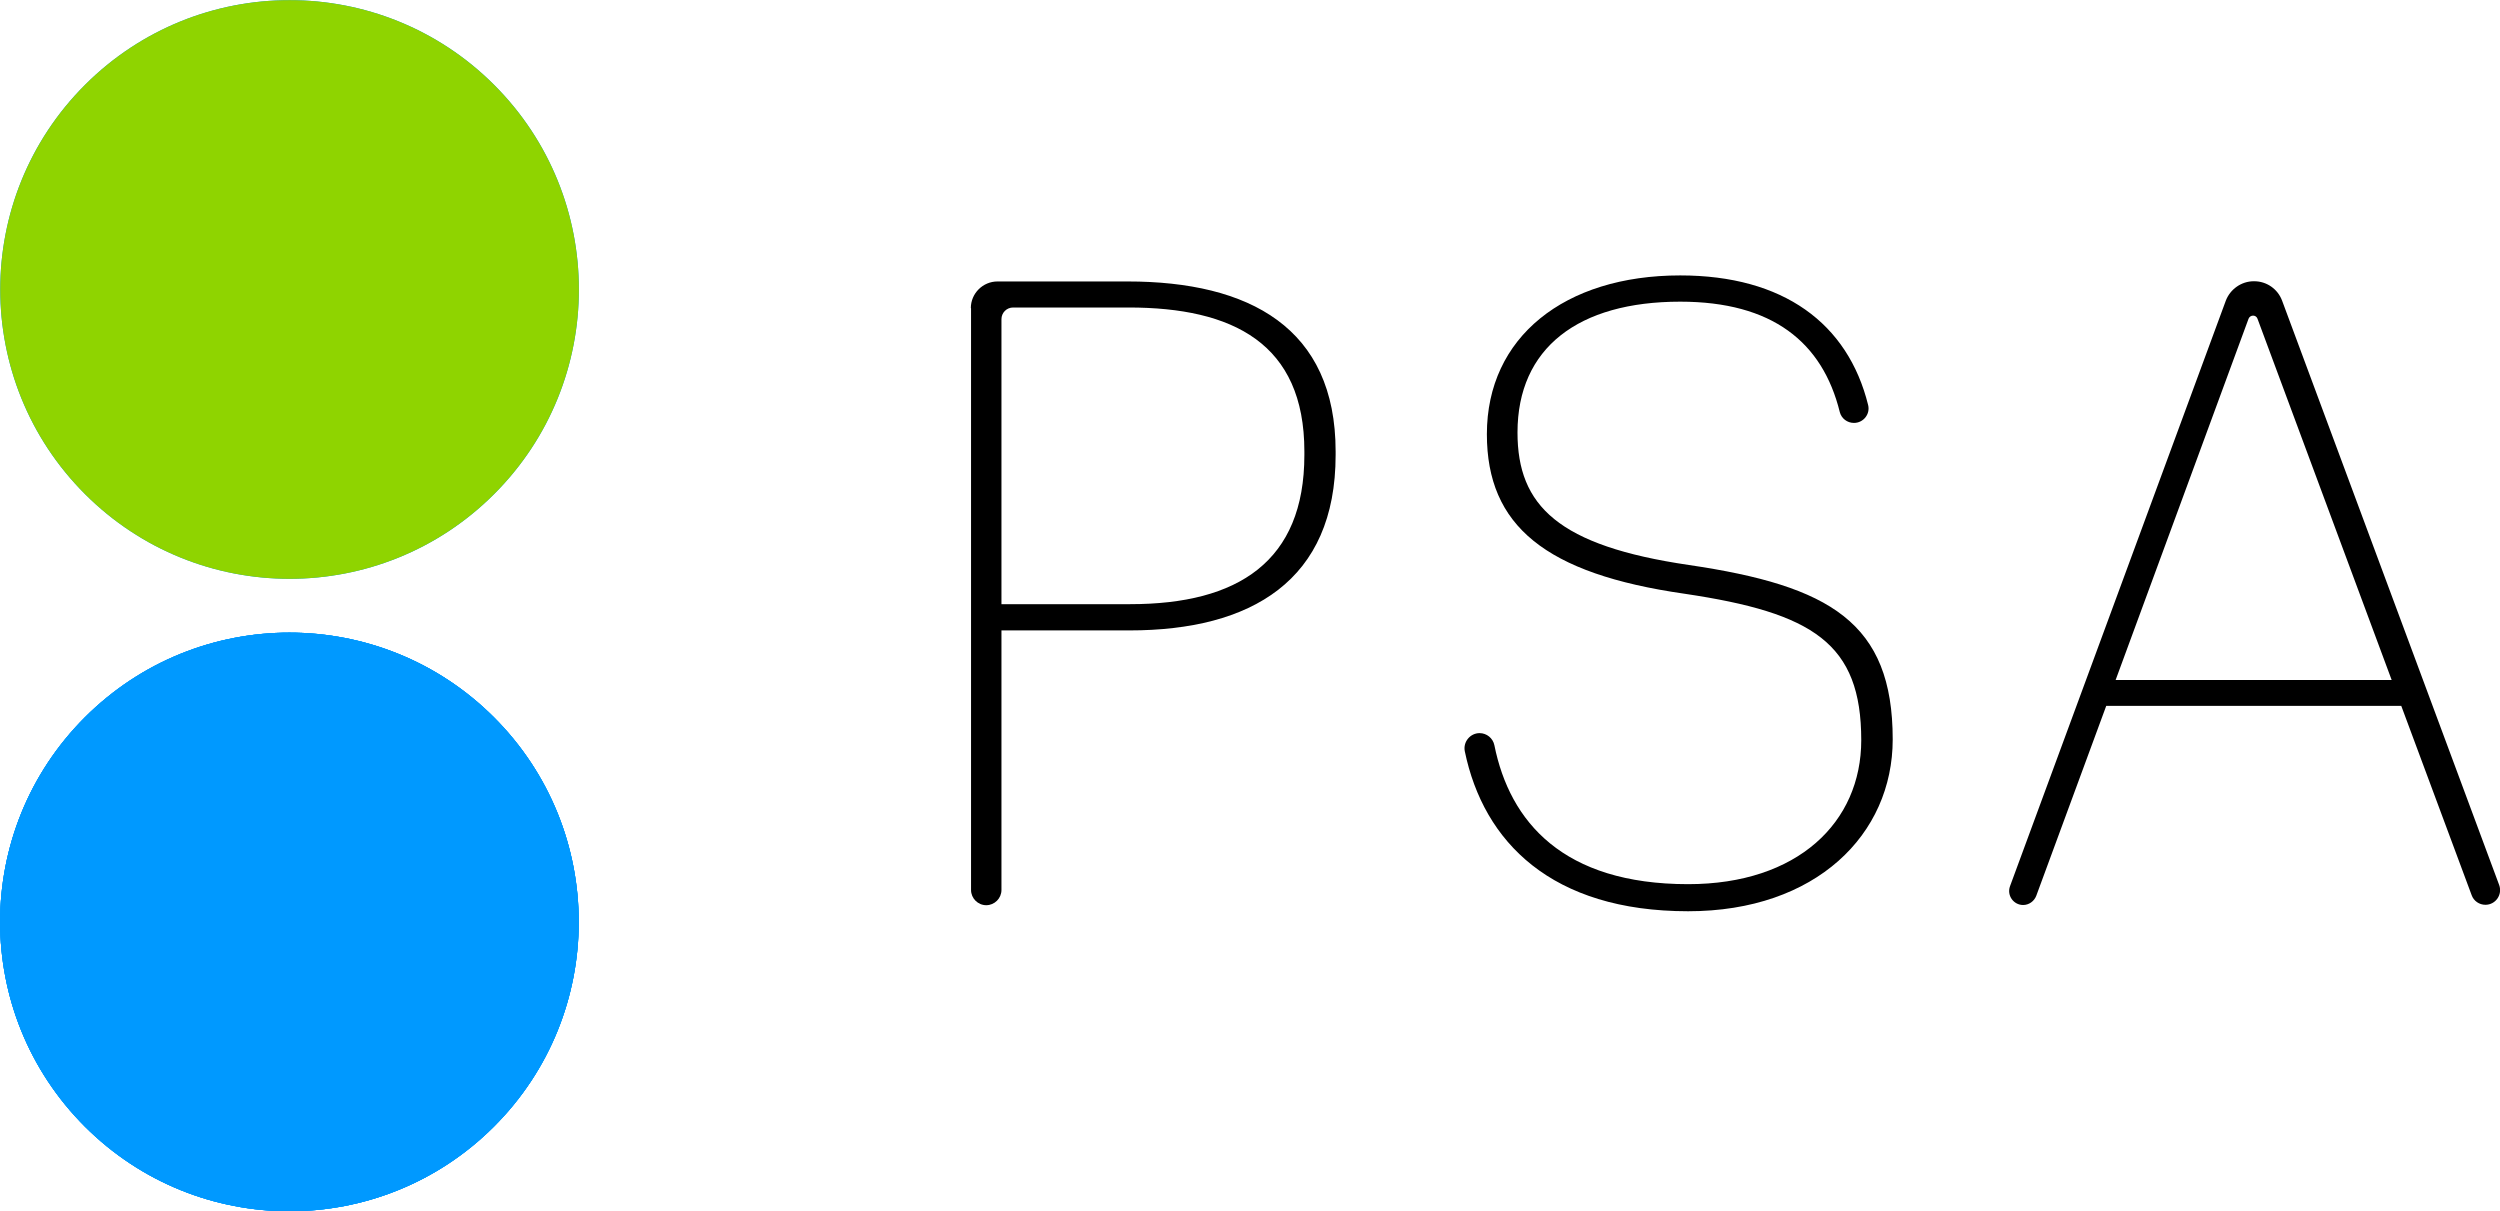
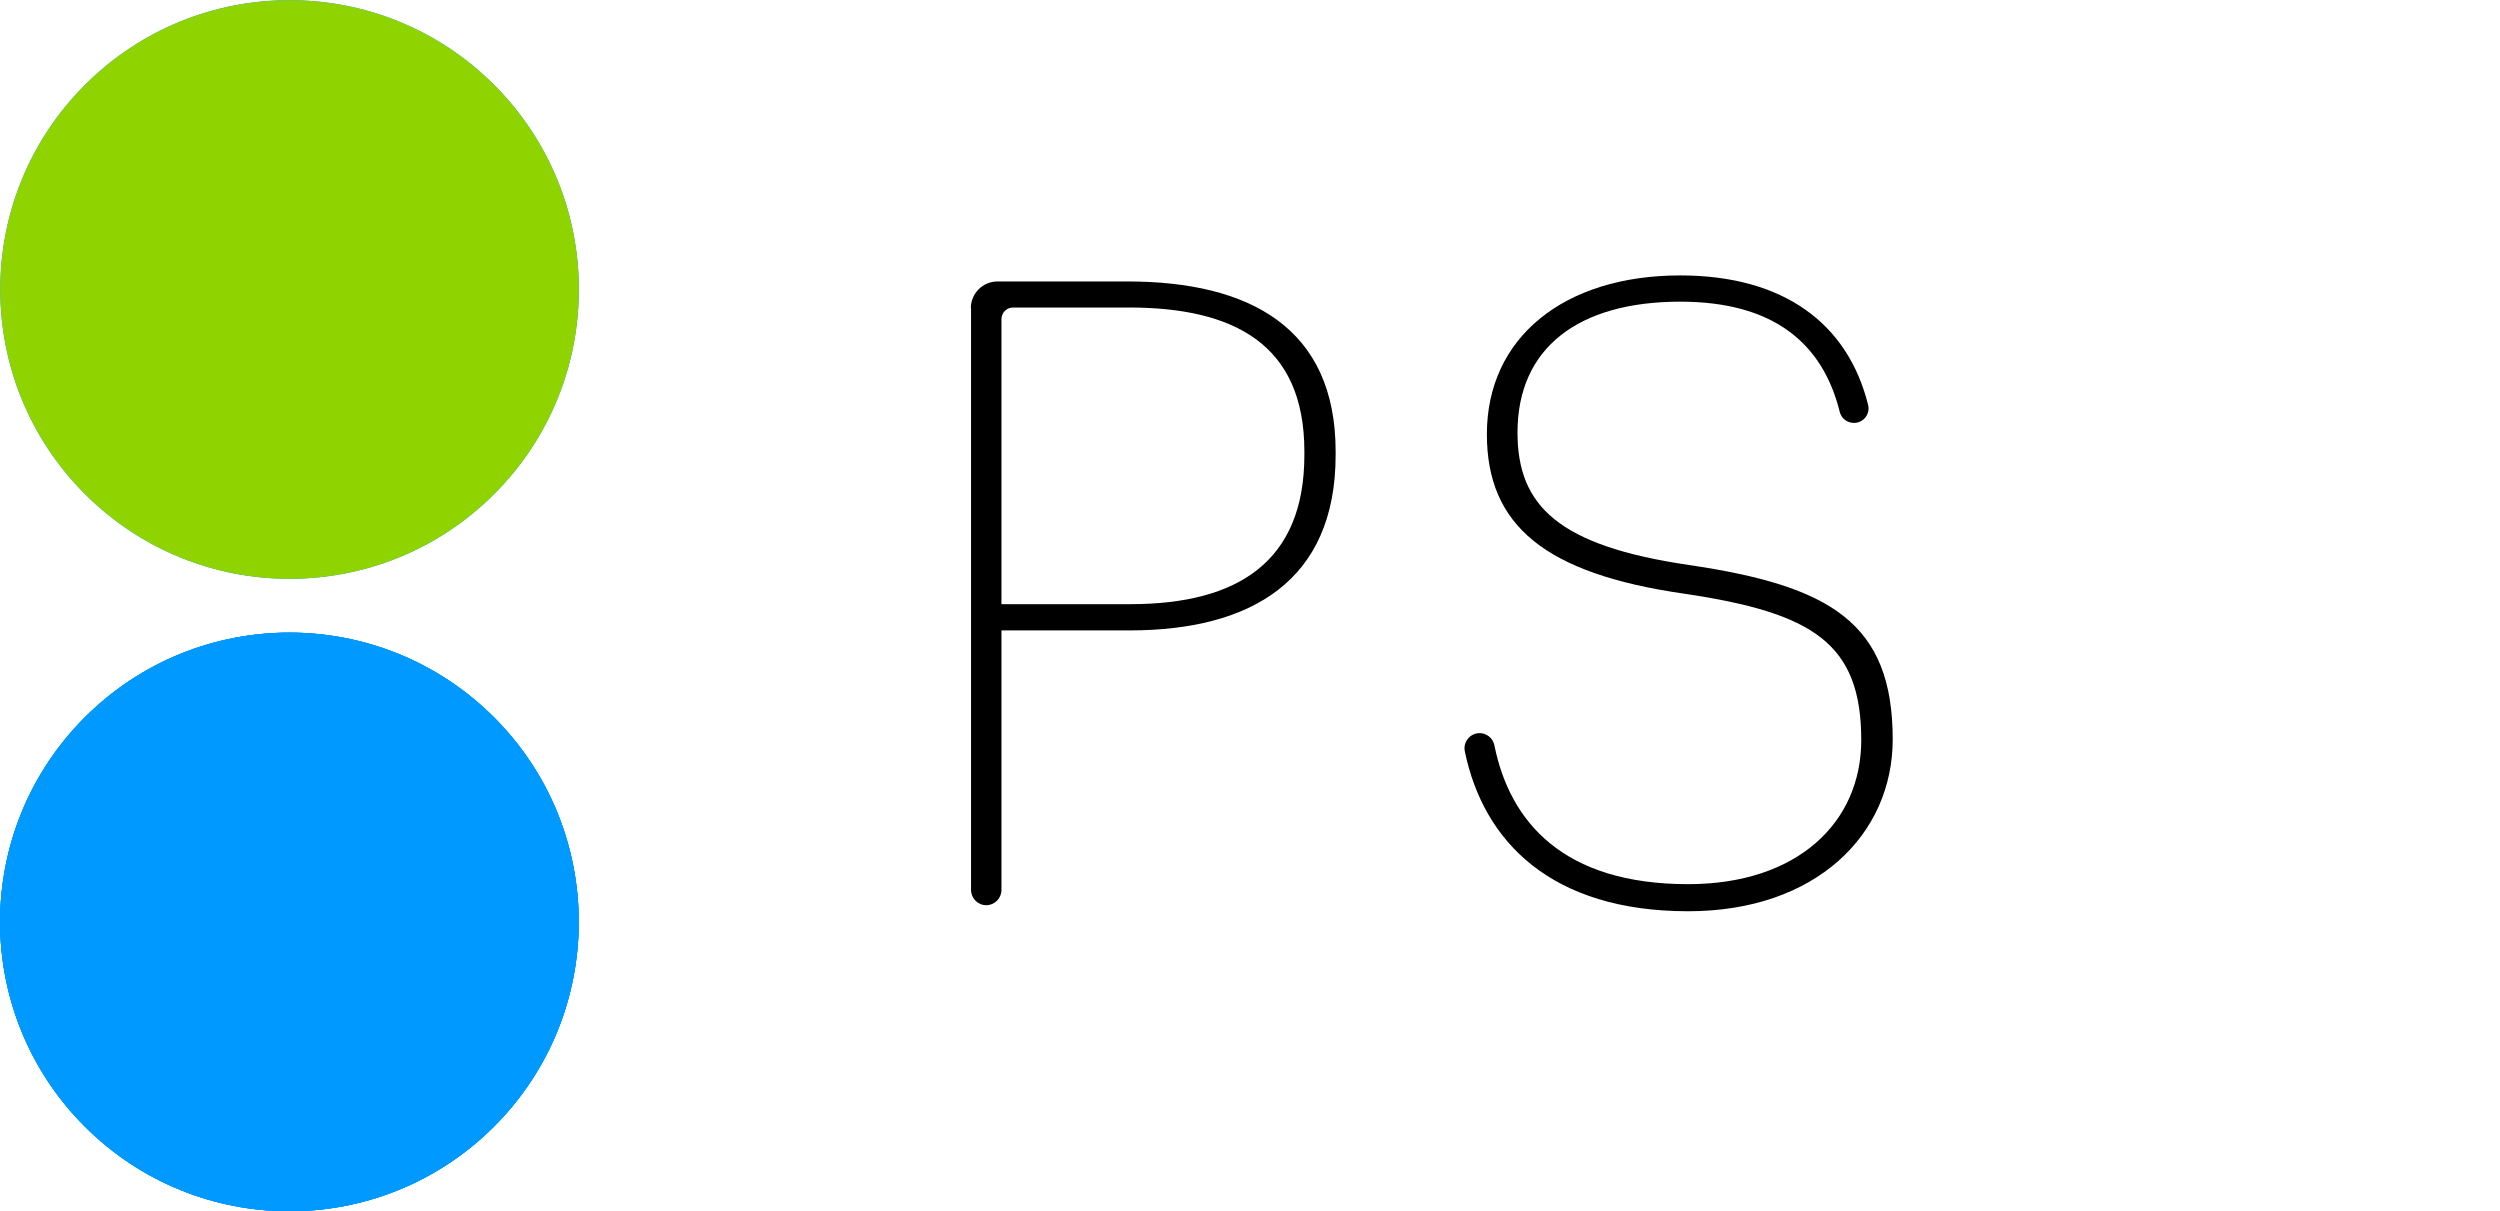
<svg xmlns="http://www.w3.org/2000/svg" version="1.1" x="0px" y="0px" viewBox="0 0 1200 581.5" style="enable-background:new 0 0 1200 581.5;" xml:space="preserve">
  <style type="text/css">
	.st0{fill:#0099FF;}
	.st1{fill:#8FD400;}
</style>
  <g id="_x3C_Ebene_x3E_">
</g>
  <g id="_x3C_Ebene_x3E__00000094604967351637248230000003190947114361692560_">
</g>
  <g id="_x3C_Ebene_x3E__00000134246882558977794530000011094812792029370502_">
</g>
  <g id="_x3C_Ebene_x3E__00000033369124132239403740000018298771658357994171_">
</g>
  <g id="_x3C_Ebene_x3E__00000048476223233584814000000017595409092434465930_">
    <g>
      <g>
        <g>
          <g>
            <ellipse transform="matrix(0.707 -0.707 0.707 0.707 -272.27 227.89)" class="st0" cx="139" cy="442.6" rx="138.9" ry="138.9" />
          </g>
          <g>
            <ellipse transform="matrix(0.707 -0.707 0.707 0.707 -272.27 227.89)" class="st0" cx="139" cy="442.6" rx="138.9" ry="138.9" />
          </g>
          <g>
            <ellipse transform="matrix(0.707 -0.707 0.707 0.707 -272.27 227.89)" class="st0" cx="139" cy="442.6" rx="138.9" ry="138.9" />
          </g>
        </g>
        <ellipse transform="matrix(0.707 -0.707 0.707 0.707 -57.556 138.952)" class="st0" cx="139" cy="139" rx="138.9" ry="138.9" />
      </g>
      <g>
        <g>
          <g>
            <ellipse transform="matrix(0.707 -0.707 0.707 0.707 -272.27 227.89)" class="st0" cx="139" cy="442.6" rx="138.9" ry="138.9" />
          </g>
        </g>
        <ellipse transform="matrix(0.707 -0.707 0.707 0.707 -57.556 138.952)" class="st1" cx="139" cy="139" rx="138.9" ry="138.9" />
      </g>
    </g>
    <g>
      <g>
        <g>
          <path d="M466,147.9c0-7.1,5.8-12.8,12.8-12.8h62.4c58.5,0,99.9,22.2,99.9,81.6v1.7c0,60.3-40.5,84.2-99,84.2h-61.4v124.6      c0,4-3.3,7.3-7.3,7.3l0,0c-4,0-7.3-3.3-7.3-7.3V147.9z M542.5,290c51.8,0,83.6-20.5,83.6-71.6v-1.7c0-51.9-34.3-69.1-84.4-69.1      h-55.4c-3.1,0-5.6,2.5-5.6,5.6V290H542.5z" />
          <path d="M710.2,351.9L710.2,351.9c3.4,0,6.4,2.4,7.1,5.8c7.4,36.8,33,66.7,93,66.7c52.6,0,83.1-29.7,83.1-69.1      c0-46.5-23-61.1-84.8-70.3c-66.9-9.6-94.9-32.7-94.9-76.6c0-46.5,37.2-76.2,92.8-76.2c49.5,0,80.5,23,90.2,62.2      c1.1,4.4-2.3,8.6-6.8,8.6l0,0c-3.2,0-6-2.1-6.8-5.2c-8.3-33.6-32.4-53-76.6-53c-48.9,0-78.1,22.2-78.1,62.8      c0,35.2,19.6,54.4,82.3,63.6c67.7,10,97.8,27.6,97.8,83.7c0,45.6-36.8,82.5-98.2,82.5c-65.5,0-98.2-33.2-107.2-76.8      C702.2,356.1,705.7,351.9,710.2,351.9z" />
-           <path d="M1081.8,135h0.2c6,0,11.3,3.7,13.4,9.3l104.2,280.5c1.7,4.6-1.7,9.5-6.6,9.5l0,0c-2.9,0-5.6-1.8-6.6-4.6l-33.8-90.9      h-141.6L977.4,430c-1,2.6-3.5,4.4-6.3,4.4l0,0c-4.6,0-7.9-4.6-6.3-9l103.6-281.1C1070.5,138.8,1075.9,135,1081.8,135z       M1015.5,326.4h132.5L1083.6,153c-0.7-2-3.5-2-4.3,0L1015.5,326.4z" />
        </g>
      </g>
    </g>
  </g>
</svg>